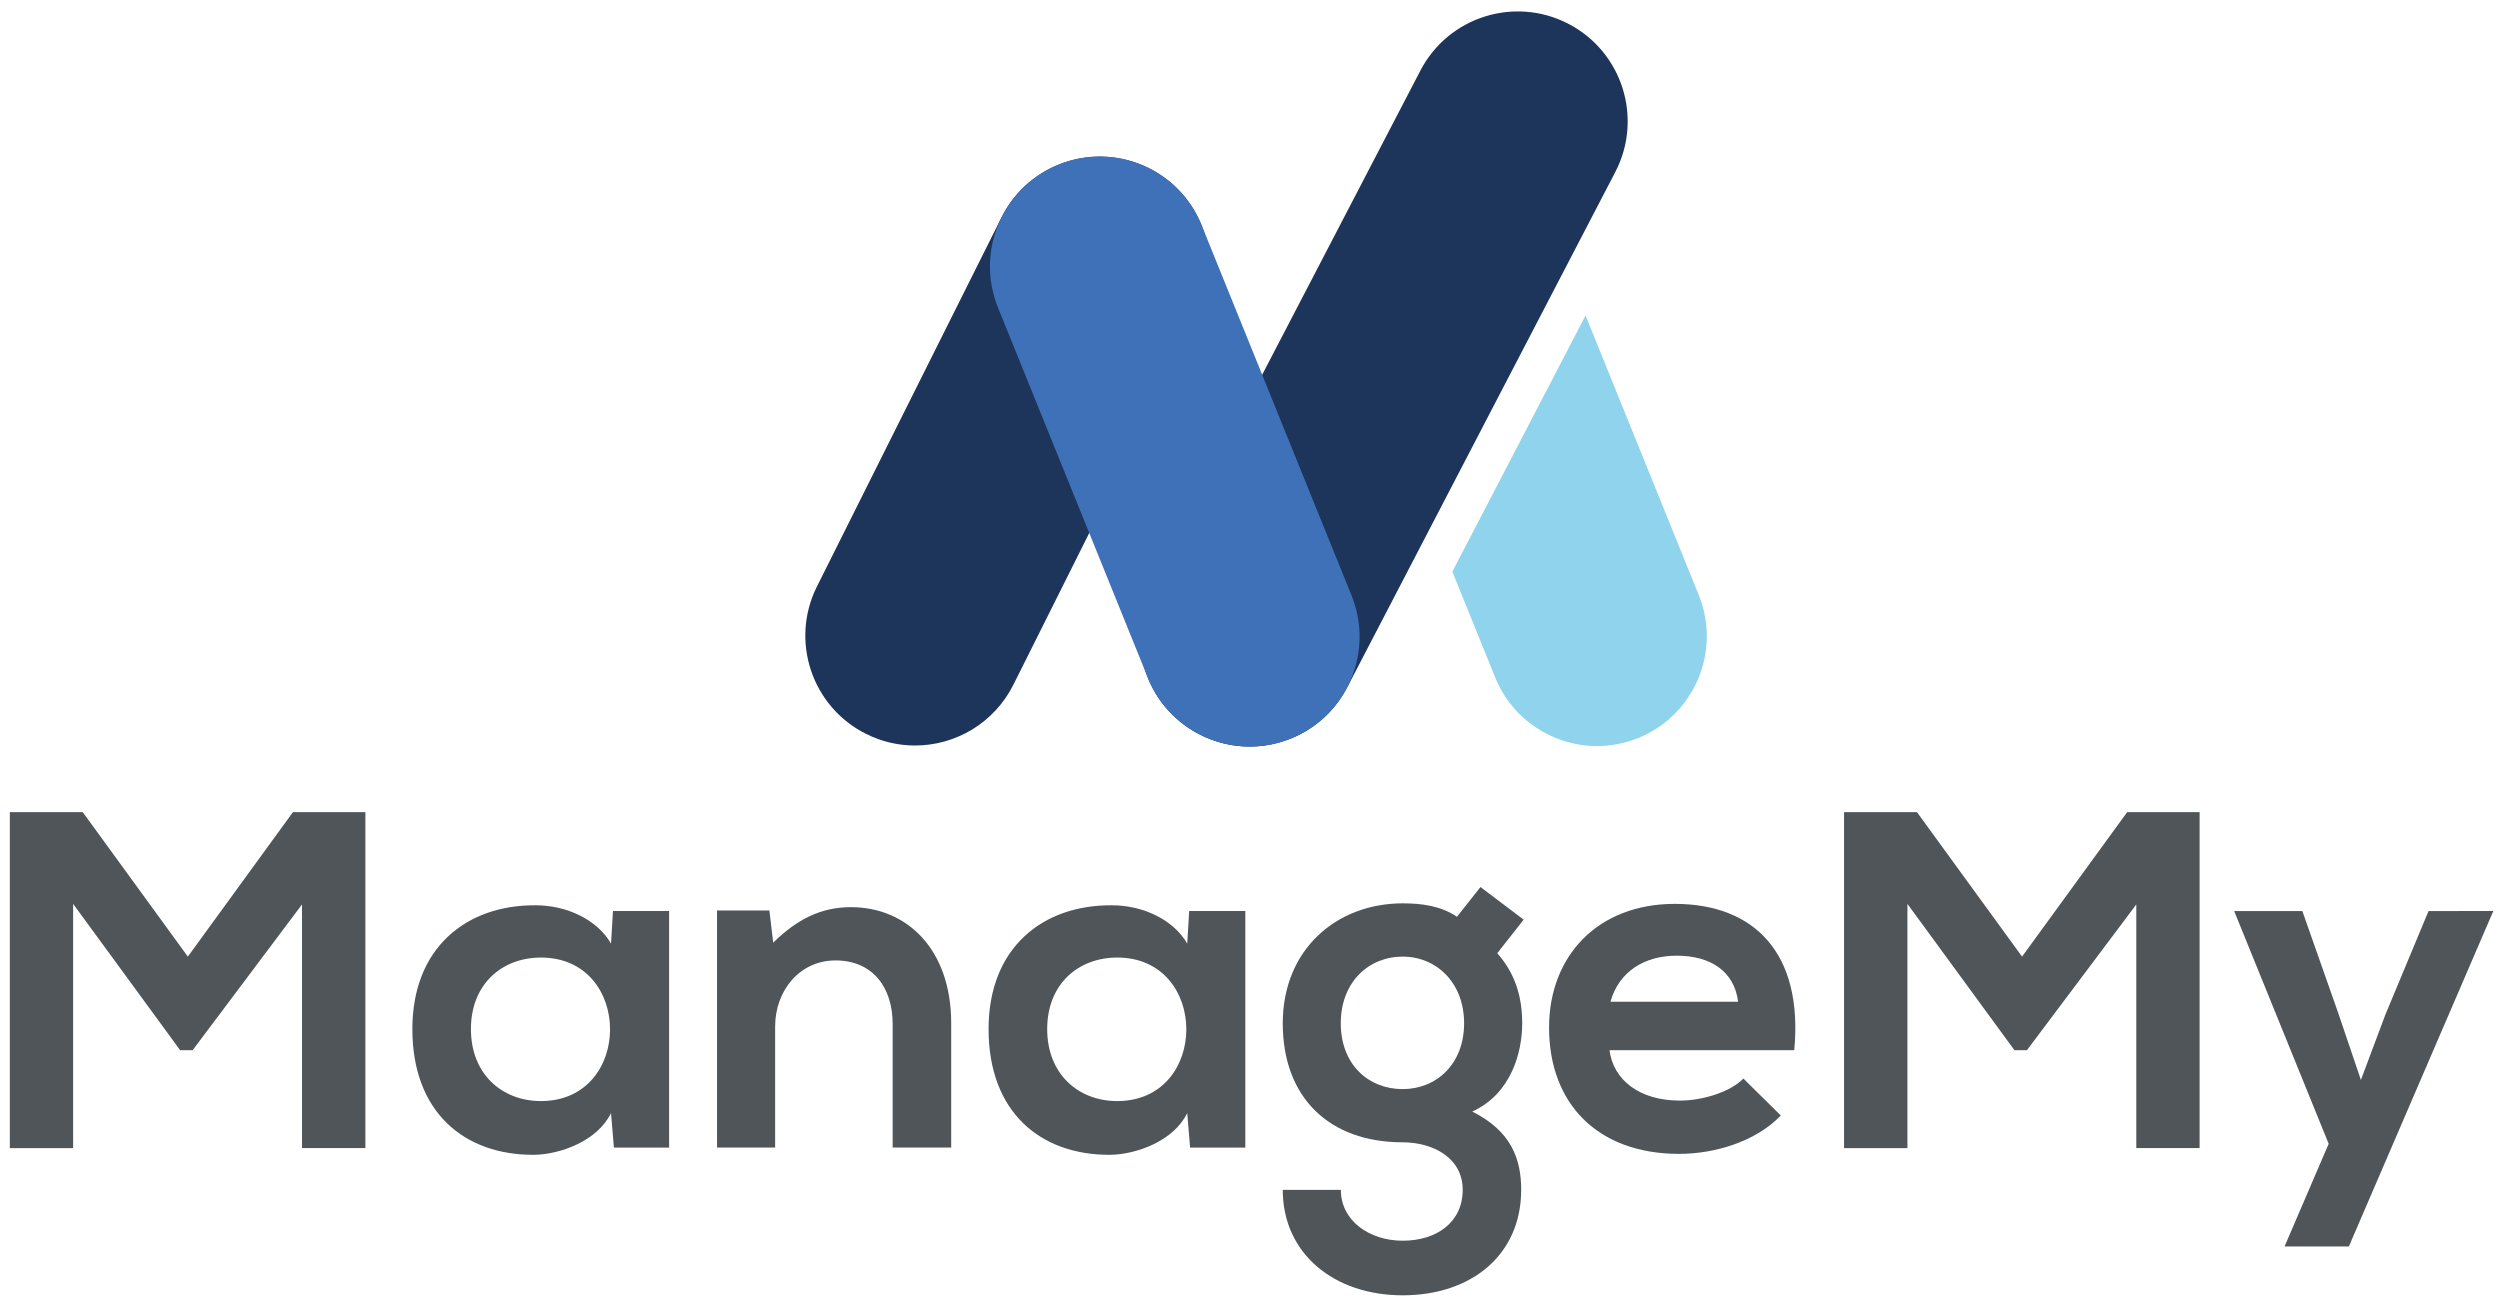
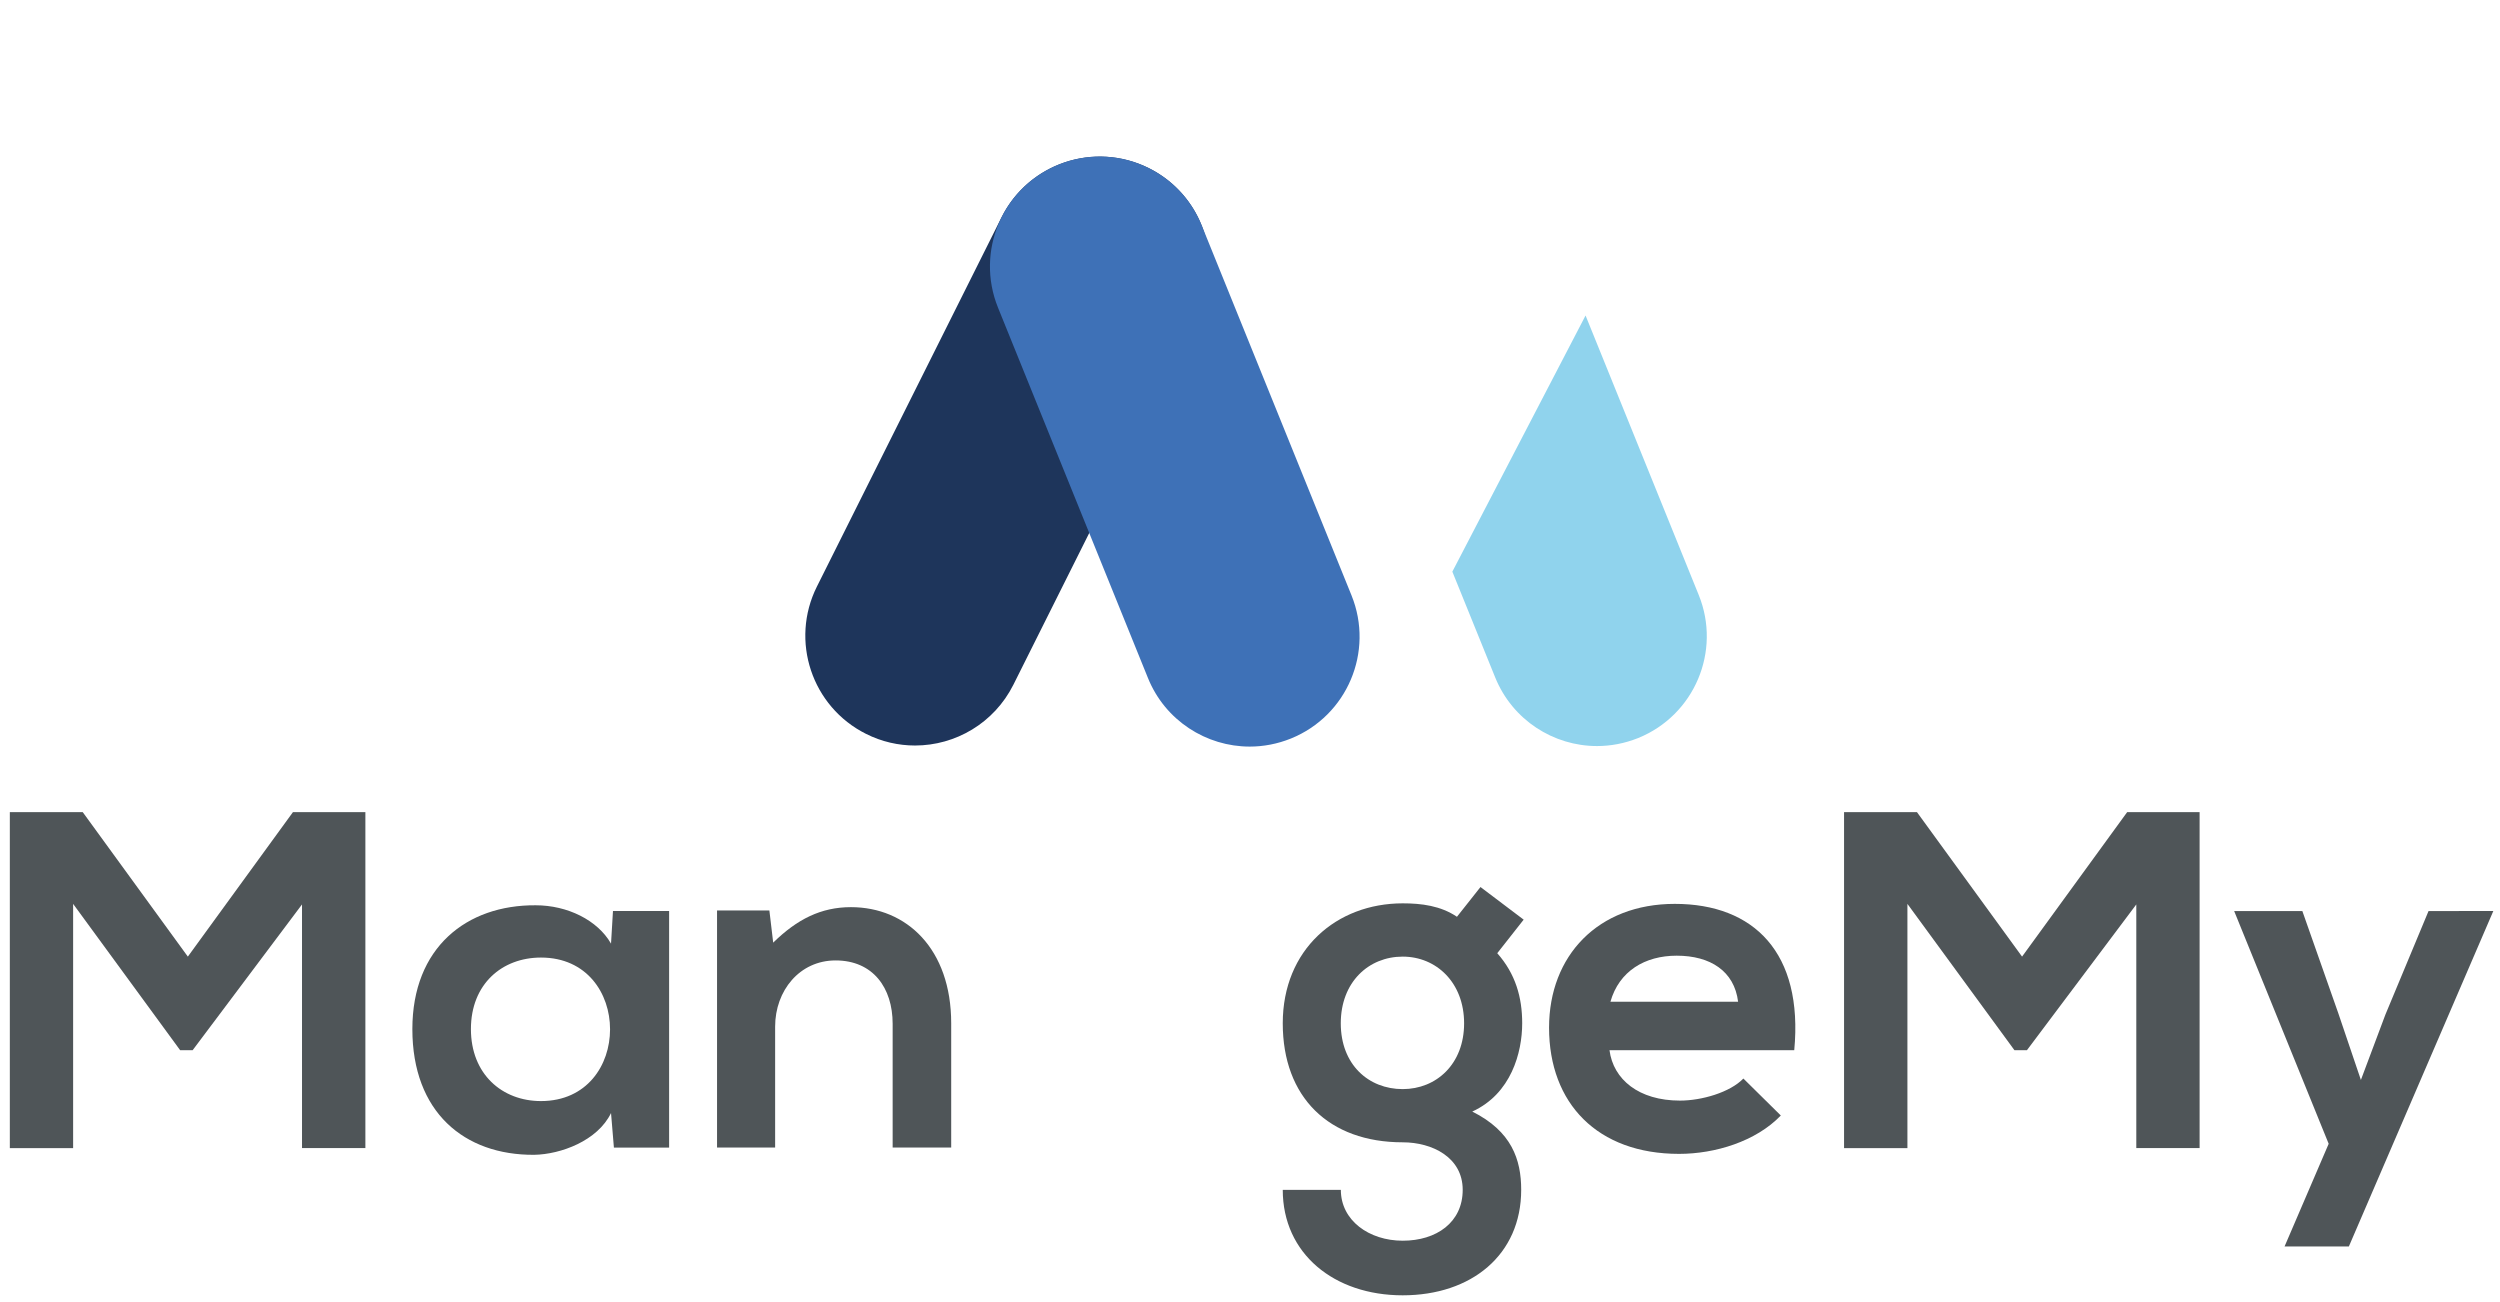
<svg xmlns="http://www.w3.org/2000/svg" version="1.1" x="0px" y="0px" viewBox="0 0 374 194.79" style="enable-background:new 0 0 374 194.79;" xml:space="preserve">
  <style type="text/css">
	.st0{fill:#1E355B;}
	.st1{fill:#4F5558;}
	.st2{fill:#3E71B7;}
	.st3{fill:#90D3ED;}
	.st4{display:none;}
	.st5{display:inline;}
	.st6{fill:#FFFFFF;}
	.st7{fill:#555A5D;}
	.st8{fill:#1E355C;}
	.st9{fill:#51575A;}
	.st10{fill:#545A5C;}
	.st11{fill:#1457A2;}
	.st12{fill:#1456A1;}
	.st13{fill:#565B5E;}
	.st14{fill:#585D60;}
	.st15{fill:#545A5D;}
	.st16{fill:#4B5255;}
	.st17{fill:#F1F0F0;}
	.st18{fill:#A3A2A4;}
	.st19{fill:#DEDDDE;}
	.st20{fill:#AEAEAF;}
	.st21{fill:#585D5F;}
	.st22{fill:#EBEAE9;}
	.st23{fill:#F8F7F7;}
	.st24{fill:#EFEEEE;}
	.st25{fill:#F6F5F5;}
	.st26{fill:#C0BEC0;}
</style>
  <g id="Layer_1">
    <g>
      <g>
        <path class="st0" d="M136.89,111.53c-2.47,0-4.98-0.56-7.33-1.74c-8.12-4.06-11.4-13.93-7.35-22.04l27.62-55.24     c4.06-8.11,13.92-11.4,22.04-7.35c8.12,4.06,11.4,13.93,7.35,22.04l-27.62,55.24C148.71,108.2,142.91,111.53,136.89,111.53z" />
      </g>
      <g>
        <path class="st1" d="M45.19,135.29l-16.37,21.82h-1.87l-16.01-21.89v36.54H1.47V121.5h10.91l15.72,21.61l15.72-21.61h10.84v50.25     h-9.48V135.29z" />
        <path class="st1" d="M91.7,136.29h8.4v35.39h-8.26l-0.43-5.17c-2.01,4.16-7.54,6.18-11.49,6.25     c-10.48,0.07-18.23-6.39-18.23-18.81c0-12.2,8.11-18.59,18.45-18.52c4.74,0,9.26,2.22,11.27,5.74L91.7,136.29z M70.45,153.95     c0,6.75,4.67,10.77,10.48,10.77c13.78,0,13.78-21.47,0-21.47C75.12,143.25,70.45,147.2,70.45,153.95z" />
        <path class="st1" d="M133.54,171.68v-18.52c0-5.38-2.94-9.48-8.54-9.48c-5.38,0-9.04,4.52-9.04,9.9v18.09h-8.69v-35.46h7.83     l0.57,4.81c3.59-3.52,7.18-5.31,11.63-5.31c8.33,0,15,6.25,15,17.37v18.59H133.54z" />
-         <path class="st1" d="M177.9,136.29h8.4v35.39h-8.26l-0.43-5.17c-2.01,4.16-7.54,6.18-11.49,6.25     c-10.48,0.07-18.23-6.39-18.23-18.81c0-12.2,8.11-18.59,18.45-18.52c4.74,0,9.26,2.22,11.27,5.74L177.9,136.29z M156.66,153.95     c0,6.75,4.67,10.77,10.48,10.77c13.78,0,13.78-21.47,0-21.47C161.32,143.25,156.66,147.2,156.66,153.95z" />
        <path class="st1" d="M221.48,132.7l6.46,4.88l-3.95,5.02c2.73,3.09,3.73,6.6,3.73,10.48c0,4.38-1.65,10.55-7.47,13.21     c5.89,2.94,7.32,7.18,7.32,11.7c0,9.76-7.47,15.79-17.73,15.79S191.9,187.55,191.9,178h8.69c0,4.59,4.23,7.61,9.26,7.61     s8.97-2.73,8.97-7.61c0-4.88-4.59-7.11-8.97-7.11c-11.06,0-17.95-6.75-17.95-17.8c0-11.05,8.04-17.95,17.95-17.95     c2.8,0,5.67,0.36,8.11,2.01L221.48,132.7z M200.58,153.09c0,6.18,4.16,9.84,9.26,9.84c5.03,0,9.19-3.73,9.19-9.84     c0-6.1-4.16-9.98-9.19-9.98C204.75,143.11,200.58,146.92,200.58,153.09z" />
        <path class="st1" d="M240.78,157.11c0.57,4.38,4.38,7.54,10.55,7.54c3.23,0,7.47-1.22,9.48-3.3l5.6,5.53     c-3.73,3.88-9.83,5.74-15.22,5.74c-12.2,0-19.45-7.54-19.45-18.88c0-10.77,7.32-18.52,18.81-18.52     c11.84,0,19.24,7.32,17.87,21.89H240.78z M260.02,149.86c-0.57-4.59-4.16-6.89-9.19-6.89c-4.74,0-8.61,2.3-9.91,6.89H260.02z" />
        <path class="st1" d="M319.6,135.29l-16.37,21.82h-1.87l-16.01-21.89v36.54h-9.48V121.5h10.91l15.72,21.61l15.72-21.61h10.84     v50.25h-9.47V135.29z" />
        <path class="st1" d="M373,136.29l-21.61,50.18h-9.62l6.6-15.36l-14.14-34.82h10.2l5.38,15.29l3.38,9.98l3.66-9.76l6.46-15.51H373     z" />
      </g>
      <g>
-         <path class="st0" d="M186.94,111.69c-2.55,0-5.15-0.6-7.57-1.86c-8.05-4.19-11.18-14.11-6.99-22.16l40.11-77.11     c4.19-8.05,14.1-11.18,22.16-6.99c8.05,4.19,11.18,14.11,7,22.16l-40.11,77.11C198.6,108.47,192.88,111.69,186.94,111.69z" />
-       </g>
+         </g>
      <g>
        <path class="st2" d="M186.96,111.69c-6.49,0-12.65-3.88-15.23-10.27l-22.43-55.4c-3.4-8.41,0.65-17.99,9.06-21.4     c8.42-3.4,17.99,0.65,21.4,9.06l22.43,55.4c3.4,8.41-0.65,17.99-9.06,21.4C191.1,111.3,189.01,111.69,186.96,111.69z" />
      </g>
      <g>
        <path class="st3" d="M254.13,89.01L237.2,47.2l-19.93,38.32l6.41,15.82c2.59,6.39,8.74,10.27,15.23,10.27     c2.05,0,4.14-0.39,6.16-1.2C253.48,107,257.54,97.42,254.13,89.01z" />
      </g>
    </g>
  </g>
  <g id="Layer_2" class="st4">
    <g class="st5">
      <path class="st6" d="M252,109.79c0,5.67-0.15,11.34,0.07,17c0.1,2.51-0.57,3.08-3.07,3.07c-27.67-0.1-55.33-0.07-83-0.07    c-12.17,0-24.34-0.12-36.5,0.09c-2.99,0.05-4.02-0.59-3.55-3.6c0.28-1.79,0.05-3.66,0.05-5.49c2.73-1.61,2.85-4.23,2.79-6.97    c-0.03-1.32-0.1-2.95,1.13-3.65c1.78-1.02,2.55,0.9,3.55,1.82c1.4,1.3,2.54,1.22,3.85-0.09c1-1,1.9-2.81,3.61-1.89    c1.44,0.77,1.21,2.6,1.31,4.08c0.06,0.93,0.03,1.87,0.21,2.79c0.45-2.78,0.24-5.57,0.25-8.35c0-0.82,0.03-1.77-0.82-2.2    c-0.94-0.47-1.47,0.4-2.07,0.94c-4.73,4.23-4.77,4.27-9.34-0.34c-1.33-1.34-3.2-1.78-4.47-3.13c0-13,0-26,0-39    c24.67,0,49.33,0,74,0c-3.3,5.78-6.3,11.74-9.94,17.33c-3.11,0.7-3.44-2.07-4.66-3.73c-3.82-5.38-6.4-5.17-9.72,0.81    c-2.1,3.96-4.01,8.02-6.26,11.91c-1.3,2.24-2.07,4.97,0.61,6.66c2.86,1.81,4.99-0.01,6.66-2.38c1.05-1.49,1.57-3.31,2.92-4.62    c0.42-0.26,0.87-0.37,1.36-0.31c2.12,1.04,2.59,3.3,3.78,5.04c3.83,4.44,5.98,4.12,9.26-1.42c2.56-5.01,5.36-9.9,8.03-14.85    c2.6-4.81,4.67-9.35,0.97-14.44c15.33,0,30.67,0.07,46-0.07c2.5-0.02,3.09,0.56,3.07,3.07c-0.14,13.67-0.07,27.33-0.07,41    c-1.82,0.93-3.29,2.18-4.17,4.1c-0.6,1.31-0.92,3.18-2.74,3.2c-2.14,0.03-2.24-2.14-3.03-3.52c-0.18-0.32-0.34-0.57-0.78-0.68    c0.65,3.83,3.56,7.09,2.62,11.28c1.77-3.06,3.01-6.28,4.45-9.42C249.1,112.11,249.29,109.72,252,109.79z" />
      <path class="st0" d="M203,64.79c4.08,2.76,4.89,6.02,2.31,10.48c-3.72,6.41-6.99,13.08-10.46,19.64    c-3.78-2.45-4.03-6.96-6.12-10.4c-0.31-0.99,0.03-1.77,0.76-2.44c3.57-5.72,4.99-12.75,10.51-17.28C201,64.79,202,64.79,203,64.79    z" />
      <path class="st1" d="M126,103.79c5.49-1,6.23,4.61,9.53,6.99c1.34-1.8,2.65-3.48,3.87-5.24c0.85-1.22,1.93-1.79,3.39-1.56    c1.99,0.32,1.45,1.95,1.47,3.15c0.07,3.66,0.05,7.32,0.01,10.98c-0.01,1.26,0.33,2.89-1.8,2.76c-1.74-0.11-1.45-1.5-1.47-2.6    c-0.04-2.6-0.01-5.19-0.01-8.82c-2.23,2.6-3.55,5.56-5.41,5.96c-2.63,0.57-2.88-3.5-5.89-5.3c0,2.9-0.12,5.39,0.03,7.86    c0.18,2.96-1.34,3.38-3.72,2.82C126,115.12,126,109.45,126,103.79z" />
      <path class="st7" d="M252,109.79c-2.96,4.05-4.16,8.94-6.32,13.37c-0.72,1.48-1.29,3.54-3.44,2.56c-1.83-0.84-0.11-2.22,0.23-3.23    c1.28-3.7-1.9-6.17-2.37-9.34c-0.2-1.37-2.71-3.07-0.14-4.12c2.14-0.87,2.6,1.33,3.14,2.9c0.42,1.25,0.91,2.47,1.48,3.98    c2.97-2.03,1.8-8.28,7.42-7.12C252,109.12,252,109.45,252,109.79z" />
      <path class="st8" d="M180.4,90.81c-1.13,2.2-2.13,4.48-3.41,6.58c-1.72,2.82-4.37,3.62-7.25,2.11c-2.93-1.53-3.7-4.25-2.26-7.18    c2.32-4.71,4.92-9.28,7.4-13.91C178.4,81.8,181.11,85.54,180.4,90.81z" />
      <path class="st9" d="M232.07,110.87c-4.13,5.52-4.13,5.52-9.91-1.3c0,3.54,0.02,6.19-0.01,8.83c-0.02,1.11,0.23,2.45-1.54,2.52    c-1.73,0.06-1.73-1.15-1.73-2.36c0-3.98-0.03-7.97,0.01-11.95c0.01-0.92-0.31-2.13,0.97-2.51c1.34-0.39,2.62-0.26,3.56,1.01    c1.36,1.85,2.75,3.68,4.18,5.58c2.09-1.25,2.91-3.34,4.19-5.01c1.03-1.34,2.19-2.03,3.82-1.66c1.92,0.44,1.25,2.09,1.28,3.28    c0.08,3.65-0.05,7.31,0.06,10.96c0.07,2.21-0.71,3.1-2.92,2.52c-1.08-2.51-0.18-5.16-0.52-7.72    C233.37,112.17,234.22,110.49,232.07,110.87z" />
-       <path class="st10" d="M202.06,117.8c-1.39,0.89-0.83,1.72-0.15,2.86c1.67,2.79,0.71,5.17-1.76,6.92c-2.67,1.9-5.36,1.47-7.79-0.56    c-0.84-0.7-2.03-1.65-1.18-2.87c0.64-0.92,1.81-0.45,2.7,0.09c0.42,0.26,0.77,0.67,1.21,0.86c1.77,0.74,3.43,0.61,4.01-1.46    c0.54-1.94-0.88-2.75-2.55-2.83c-4.1-0.21-6.14-2.53-6.17-6.38c-0.03-4.24,7.44-8.18,11.03-5.93c1.95,1.22-0.49,3.97,1.58,5.29    C204.4,115.53,202.55,116.51,202.06,117.8z" />
      <path class="st3" d="M204.76,81.42c2.01,3.94,3.49,7.04,5.15,10.04c1.46,2.64,1.47,5.18-0.68,7.25c-1.87,1.8-4.43,1.79-6.37,0.29    c-2.48-1.92-4.87-4.4-3.32-7.98C200.84,88.03,202.65,85.25,204.76,81.42z" />
      <path class="st11" d="M180.4,90.81c-1.84-4.13-3.67-8.26-5.51-12.4c0.75-2.94,2.39-5.02,5.62-5.1c3-0.08,4.8,1.59,5.49,4.48    c1.29,5.52-2.18,9.22-5.02,13.16l-0.32,0.05L180.4,90.81z" />
      <path class="st12" d="M189.04,83.74c2.57,3.39,3.97,7.39,5.81,11.16c-0.88,2.83-2.33,5.09-5.67,5.15    c-2.77,0.05-4.67-1.21-5.34-4.02C182.87,90.48,184.72,86.11,189.04,83.74z" />
      <path class="st13" d="M159.88,114.86c0,6.41,0,6.55-7.13,6.58c-3.92,0.01-6.06-2.33-6.07-6.31c-0.01-3.92,1.9-6.32,5.94-6.42    C159.87,108.53,159.88,108.61,159.88,114.86z" />
      <path class="st14" d="M176.01,111.79c2.9-4.77,7.64-2.08,11.54-2.8c0.98-0.18,1.24,0.87,1.26,1.74c0.02,0.99,0.18,2.01-0.01,2.96    c-0.46,2.39,1.59,6.31-1.31,6.93c-3.84,0.81-8.86,2.57-11.61-2.79C174.17,115.77,175.28,113.78,176.01,111.79z" />
      <path class="st15" d="M173.93,120.77c-1.5,0.2-3.14,0.66-3.09-1.81c0.02-1.16,0.03-2.33-0.03-3.49c-0.08-1.75-0.45-3.52-2.57-3.66    c-2.34-0.15-2.87,1.59-3.29,3.56c-0.39,1.86,1.56,5.31-1.53,5.3c-3.07-0.02-1.47-3.52-1.38-5.29c0.1-2.12-1.85-5.83,1.49-6.19    c3.89-0.41,9.3-2.05,10.54,4.57C175.59,116.13,174.66,118.45,173.93,120.77z" />
      <path class="st16" d="M204.97,111.72c1.84-2.64,4.12-3.21,7.2-2.08c3.08,1.13,4.21,3.08,3.84,6.16c-1.7,1-3.85,0.55-5.43,1.73    c1.25,0.16,2.47,0.26,3.44,1.1c1,3.31-2.36,2.73-3.28,2.75c-2.34,0.05-5.3,0.11-5.84-3.38    C203.85,115.9,204.13,113.8,204.97,111.72z" />
      <path class="st2" d="M189.04,83.74c-2.61,3.72-5.07,7.51-5.2,12.29c-0.96-1.69-1.92-3.38-2.87-5.07    c0.73-4.75,4.89-8.19,5.02-13.16c1.57,1.08,1.27,3.71,3.5,4.26C189.34,82.62,189.19,83.18,189.04,83.74z" />
      <path class="st17" d="M173.93,120.77c0.05-2.33,0.1-4.67,0.15-7c0.64-0.66,1.28-1.32,1.93-1.98c-0.05,2.01-0.09,4.02-0.14,6.03    C175.22,118.8,174.58,119.79,173.93,120.77z" />
      <path class="st18" d="M232.07,110.87c1.28-1.66,1.8-0.87,1.85,0.65c0.1,3.08,0.08,6.17,0.1,9.25    C231.3,117.88,234.58,113.81,232.07,110.87z" />
      <path class="st19" d="M214.03,118.63c-2.06,0.1-4.16,0.43-6.03-0.85c1.6-3,3.94-1.16,6.04-0.93    C214.03,117.45,214.03,118.04,214.03,118.63z" />
      <path class="st20" d="M214.04,116.86c-2.04,0.14-4.29-1.12-6.04,0.93c-1.48-1.6-0.39-1.96,1.02-1.99c2.33-0.05,4.66,0,6.99,0.01    C215.69,116.78,214.8,116.7,214.04,116.86z" />
      <path class="st21" d="M204.97,111.72c-0.02,2.1-0.04,4.19-0.07,6.29c-0.33-0.4-0.66-0.8-0.99-1.2c-0.67-1-0.47-2.01-0.07-3.04    C204.22,113.09,204.59,112.4,204.97,111.72z" />
      <path class="st22" d="M203.84,113.77c0.02,1.01,0.05,2.02,0.07,3.04c-0.62,0.33-1.24,0.66-1.85,1c0.32-1.34,0.63-2.68,0.94-4.02    C203.28,113.77,203.56,113.76,203.84,113.77z" />
      <path class="st23" d="M193.74,114.67c0.17-1.96,1.08-3.07,2.84-3.05c2.07,0.03,2.88,1.41,2.77,3.32c-0.1,1.71-1.05,2.88-2.8,2.86    C194.49,117.78,193.79,116.32,193.74,114.67z" />
-       <path class="st24" d="M153.28,118.51c-2.08-0.25-3.47-1.24-3.48-3.46c-0.01-2.18,1.16-3.4,3.37-3.4c2,0,3.04,1.17,3.19,3.07    C156.52,116.91,155.32,118.07,153.28,118.51z" />
      <path class="st25" d="M178.91,114.85c0.1-2.04,1.22-3.22,3.41-3.19c1.97,0.03,3.05,1.26,3.15,3.1c0.12,2.11-1.11,3.59-3.17,3.64    C180.28,118.46,178.96,117.2,178.91,114.85z" />
-       <path class="st26" d="M212.97,111.89c-0.32,3.5-2.97,1.6-4.5,1.72c-1.4,0.1-1.24-1.08-0.44-1.98    C209.66,111.97,211.37,110.86,212.97,111.89z" />
+       <path class="st26" d="M212.97,111.89c-1.4,0.1-1.24-1.08-0.44-1.98    C209.66,111.97,211.37,110.86,212.97,111.89z" />
      <path class="st21" d="M212.97,111.89c-1.63-0.52-3.36,0.92-4.95-0.27C209.74,110.35,211.41,110.11,212.97,111.89z" />
    </g>
  </g>
</svg>